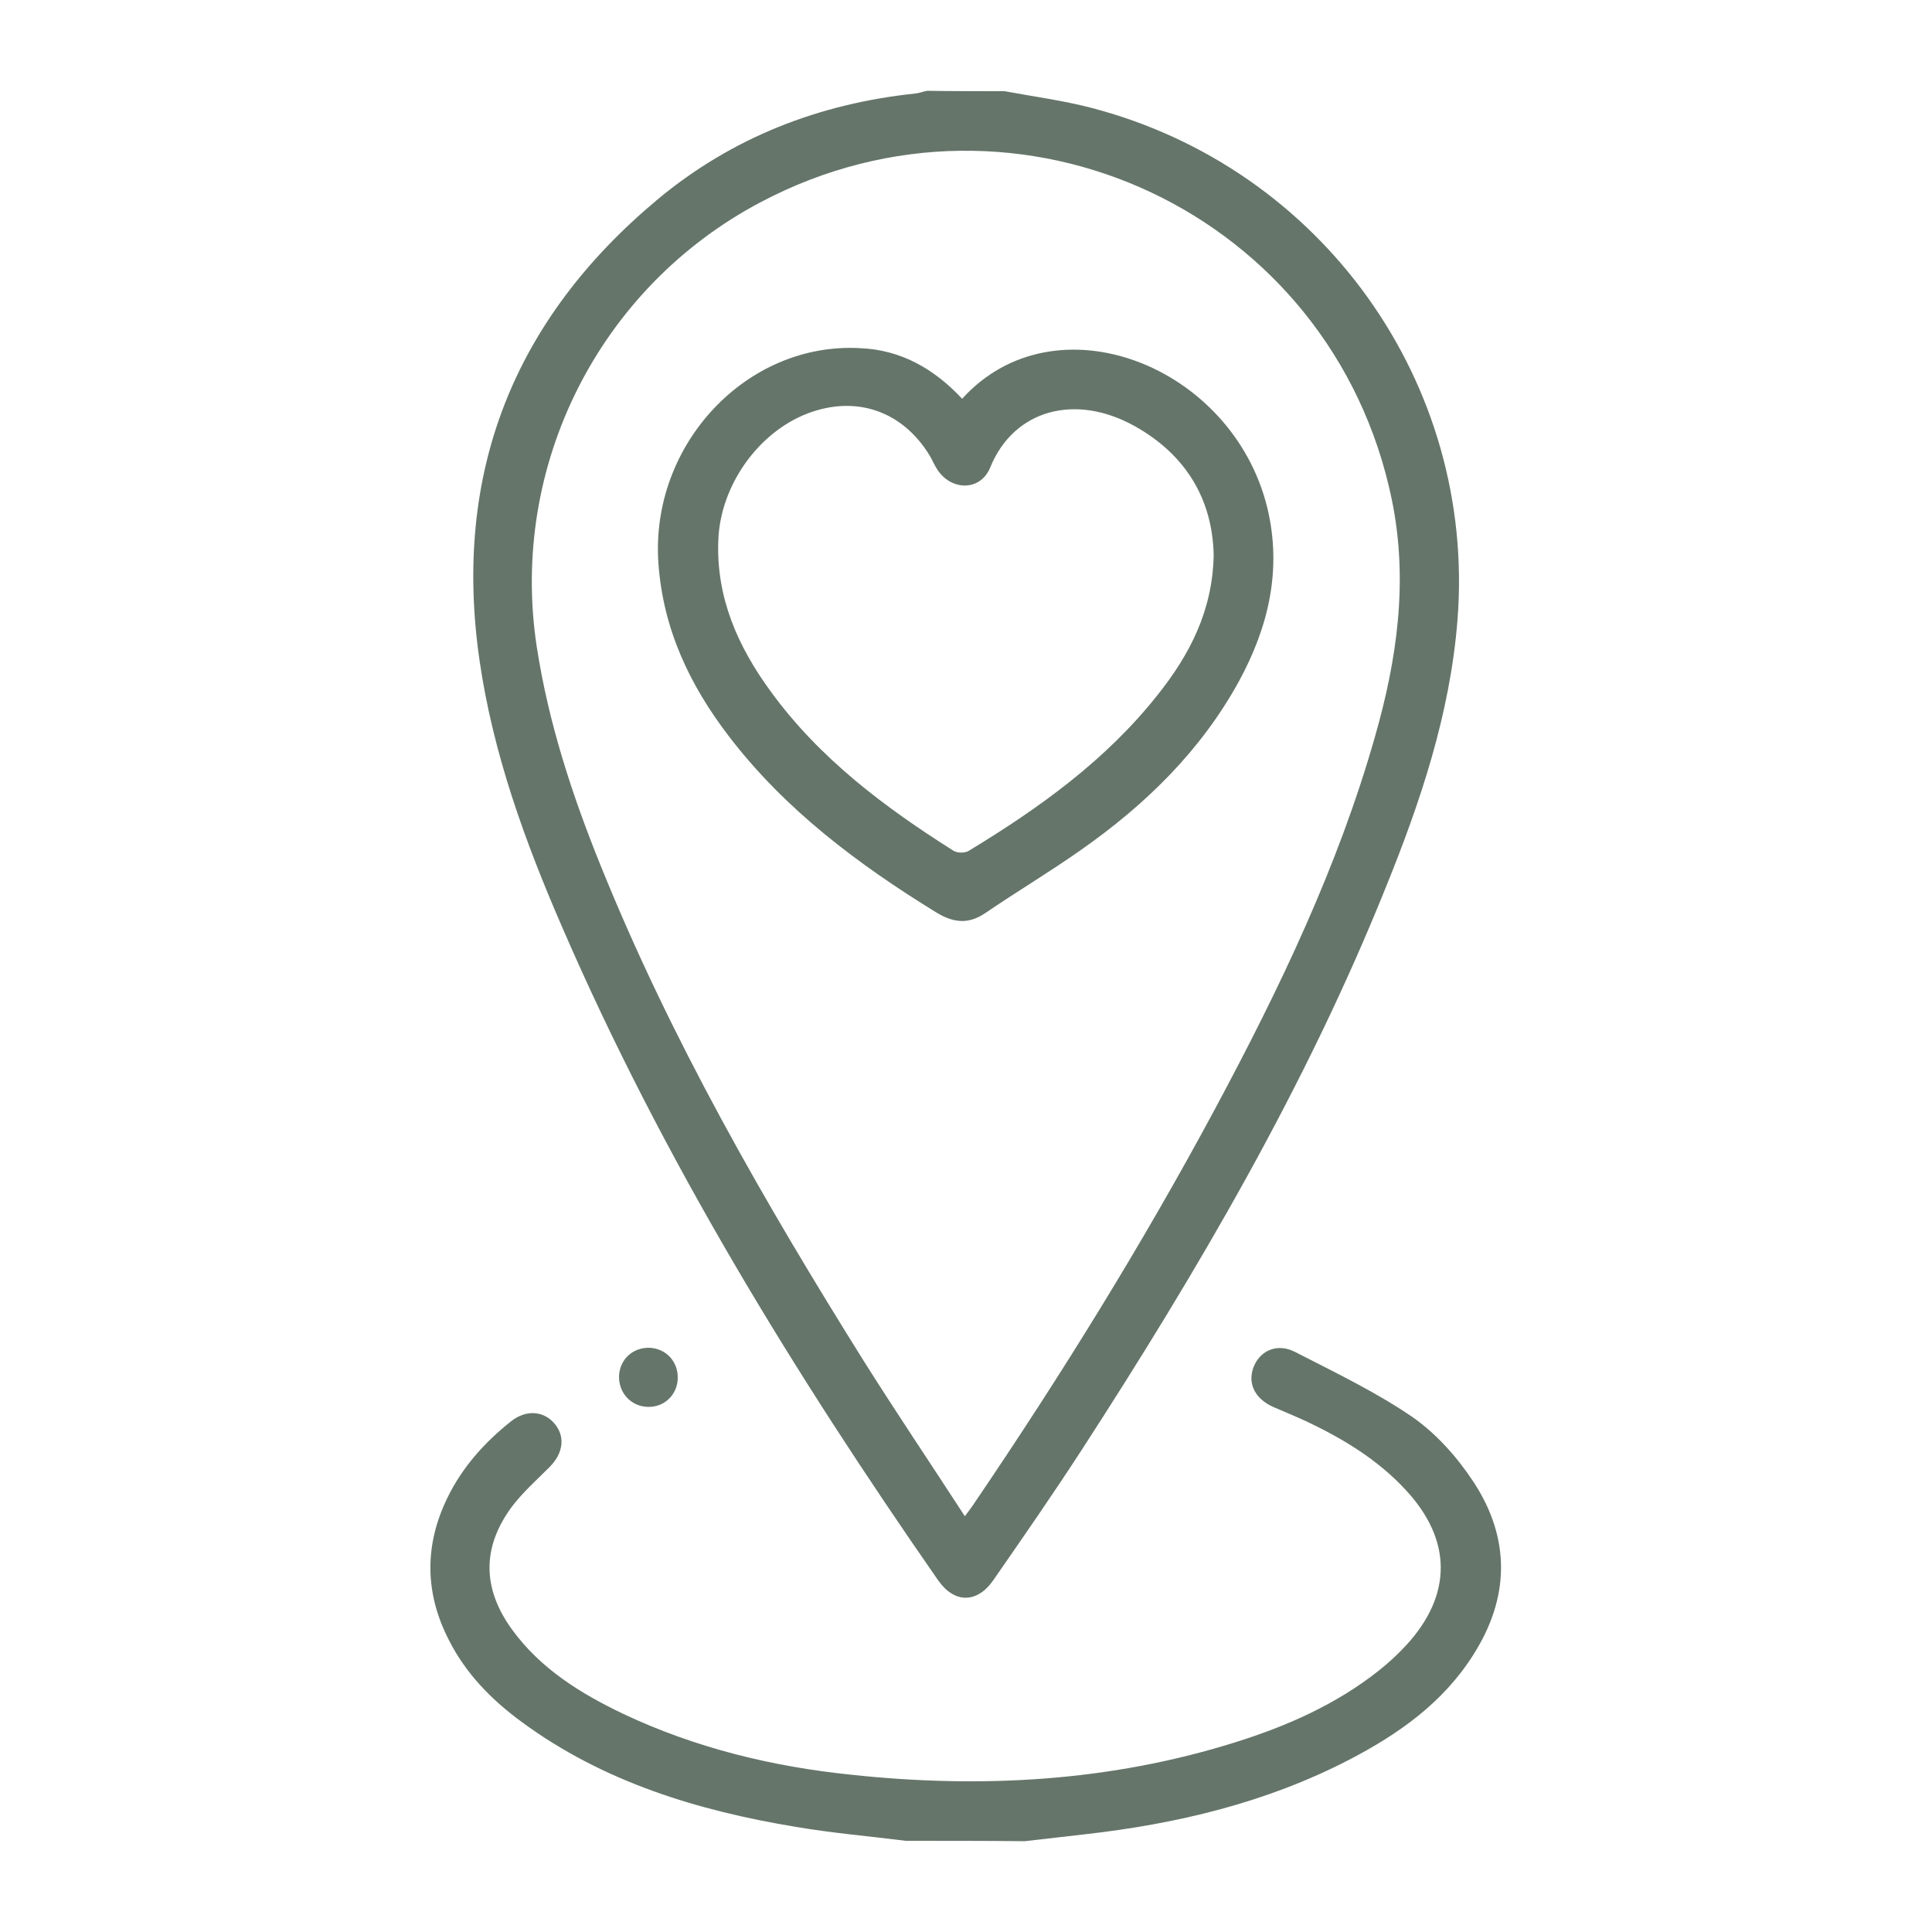
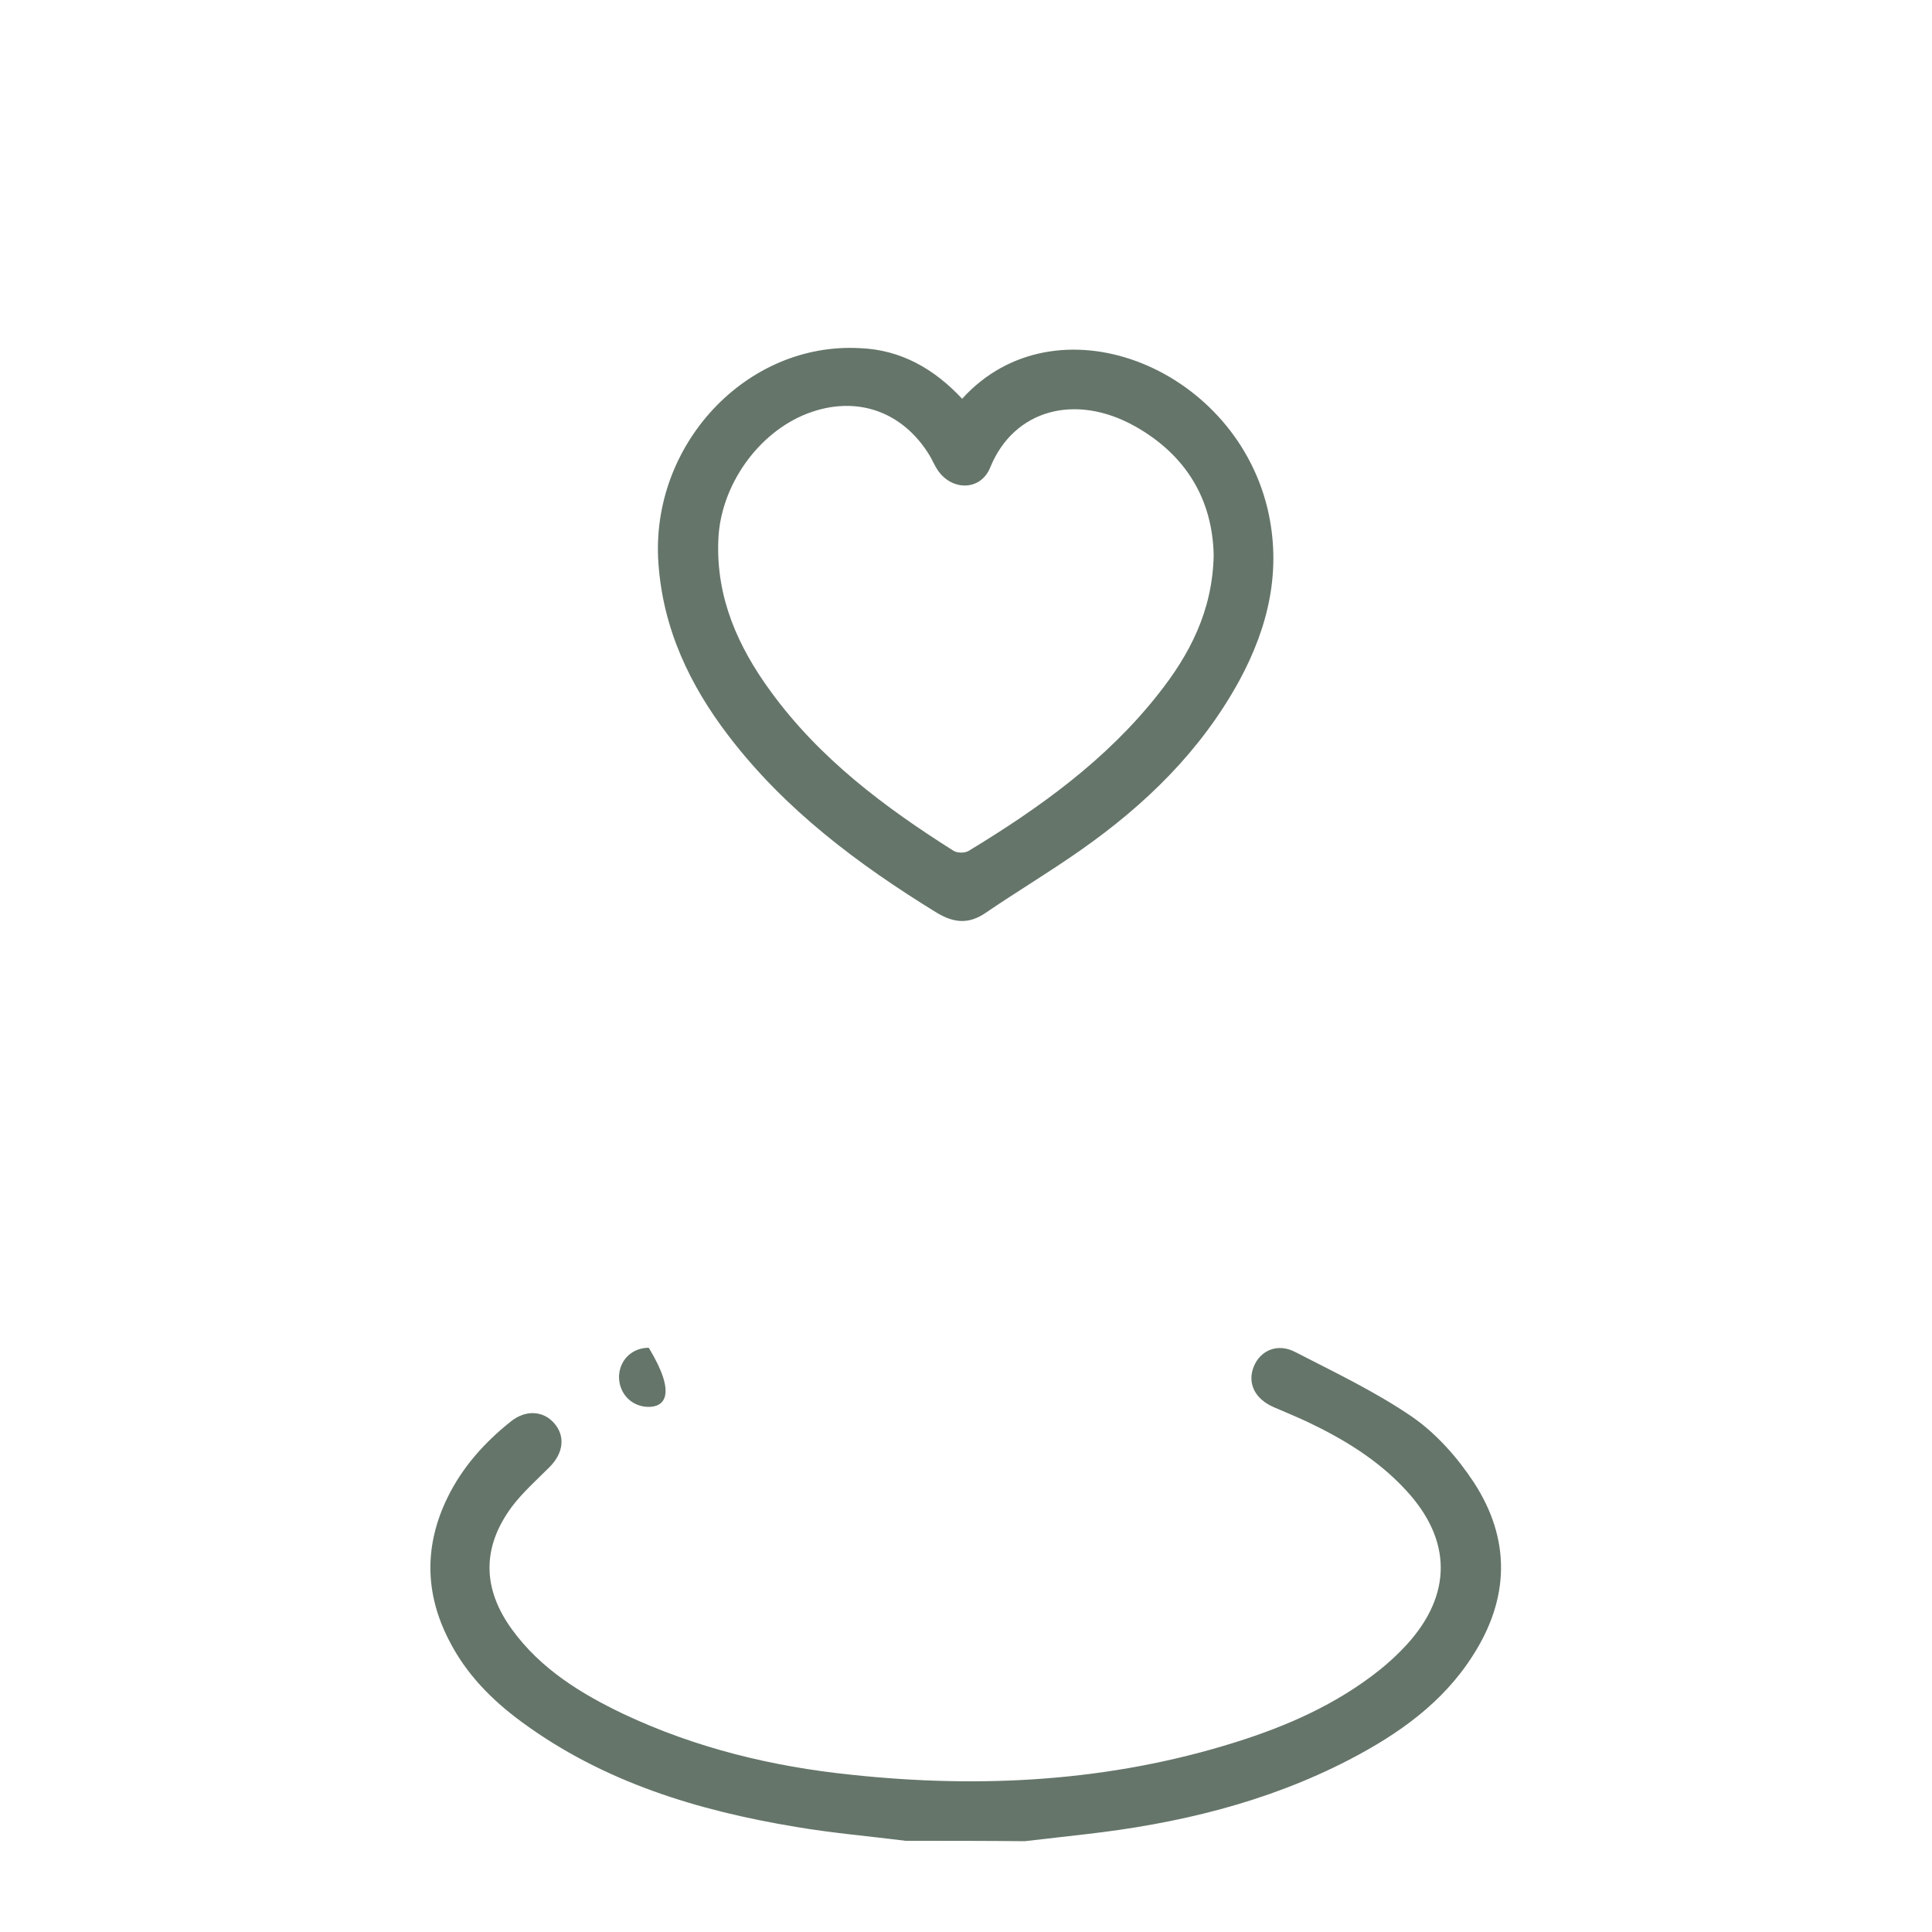
<svg xmlns="http://www.w3.org/2000/svg" version="1.1" id="Capa_1" x="0px" y="0px" viewBox="0 0 500 500" style="enable-background:new 0 0 500 500;" xml:space="preserve">
  <style type="text/css"> .st0{fill:#65756A;} </style>
  <g>
-     <path class="st0" d="M260,23.6c7.5,1.4,15.1,2.4,22.4,4.3c59.6,15.5,99.6,71.2,94.8,132.5c-1.9,24.3-9.6,47.2-18.7,69.6 c-20.7,51.4-48.6,99-78.6,145.3c-7.4,11.4-15.1,22.5-22.8,33.6c-4.2,6.1-10.1,6.1-14.3,0.1c-37.2-53.5-71.2-108.8-97.2-168.8 c-9.7-22.3-18-45.1-21.5-69.3c-7-48.4,8.8-88.2,46.1-119.3c19.2-16,41.8-24.8,66.7-27.4c1-0.1,2-0.5,3-0.7 C246.5,23.6,253.3,23.6,260,23.6z M249.7,392.4c1.1-1.5,1.9-2.5,2.6-3.6c22.4-33,43.4-66.9,62.3-102.1 c16.5-30.8,31.6-62.2,41.2-95.9c5.8-20.2,8.7-40.6,4.4-61.5C344.9,55.2,263.7,17,196.9,52.3c-41.9,22.1-65.1,68.3-58,115 c3,19.6,9.1,38.3,16.5,56.6c18.2,45.1,42.3,87,68,128.1C231.9,365.5,240.8,378.7,249.7,392.4z" />
    <path class="st0" d="M234.4,476.4c-9.5-1.2-19-2-28.4-3.6c-25.4-4.2-49.8-11.6-70.9-27.1c-7.8-5.7-14.5-12.5-18.9-21.2 c-6.3-12.2-6.4-24.6-0.4-36.9c3.9-8,9.7-14.4,16.5-19.8c3.8-3,8.3-2.7,11.1,0.5c3,3.4,2.4,7.8-1.2,11.4c-3.3,3.3-6.9,6.5-9.7,10.2 c-7.8,10.5-7.7,21.2,0,31.8c7.4,10.2,17.8,16.6,28.9,21.9c18.7,8.8,38.5,13.6,58.9,15.7c33.6,3.6,66.9,1.8,99.4-8.4 c13.4-4.2,26.1-9.8,37.2-18.6c2.5-2,4.9-4.2,7.1-6.6c11.9-13,11.8-27.2-0.2-40.1c-7.2-7.8-16.1-13.2-25.6-17.7 c-2.8-1.3-5.7-2.5-8.5-3.7c-4.9-2.1-7-6.2-5.2-10.6c1.7-4.1,6.1-6.1,10.7-3.7c10.3,5.3,20.8,10.3,30.3,16.8 c6.2,4.3,11.7,10.5,15.9,16.9c9.6,14.7,9.3,30-0.2,44.8c-7.8,12.3-19.3,20.4-32,27c-21.4,11.1-44.5,16.6-68.3,19.3 c-5.2,0.6-10.5,1.2-15.7,1.8C255,476.4,244.7,476.4,234.4,476.4z" />
-     <path class="st0" d="M167.7,364.1c-4.4-0.1-7.6-3.6-7.5-8c0.2-4.2,3.4-7.3,7.7-7.3c4.4,0.1,7.6,3.5,7.5,7.9 C175.3,361,171.9,364.2,167.7,364.1z" />
+     <path class="st0" d="M167.7,364.1c-4.4-0.1-7.6-3.6-7.5-8c0.2-4.2,3.4-7.3,7.7-7.3C175.3,361,171.9,364.2,167.7,364.1z" />
    <path class="st0" d="M249,103.2c24.1-26.6,70-8.7,79,28.3c3.8,15.9,0.3,30.7-7.3,44.7c-9.9,18.1-24.3,32.1-41,43.8 c-8.1,5.7-16.5,10.7-24.7,16.3c-4.3,2.9-8.1,2.6-12.6-0.1c-20.3-12.5-39.2-26.6-53.8-45.7c-10.1-13.2-17-27.7-18.2-44.7 c-2.2-30.6,22.7-57.3,52.1-55.7C233.2,90.5,241.8,95.5,249,103.2z M314.1,143.7c-0.3-14.5-7.2-26-20.4-33.4 c-15.4-8.6-31.3-4.3-37.4,10.6c-2.5,6.3-10.2,6.2-13.8,0.5c-0.7-1.1-1.2-2.3-1.9-3.5c-7-11.5-19-15.7-31.6-10.9 c-12.8,4.9-22.6,18.7-23.1,32.8c-0.6,14.9,5.1,27.6,13.6,39.2c12.6,17.3,29.4,29.9,47.3,41.2c1,0.6,2.9,0.6,3.9,0 c18.3-11.1,35.6-23.5,49-40.5C307.8,169.5,313.8,158.2,314.1,143.7z" />
  </g>
</svg>